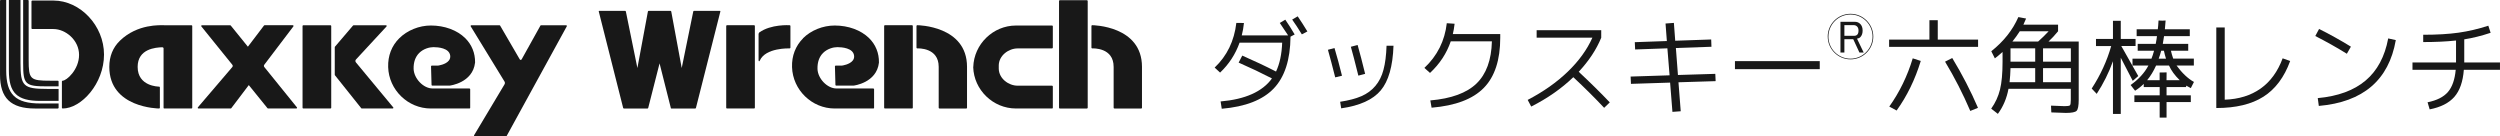
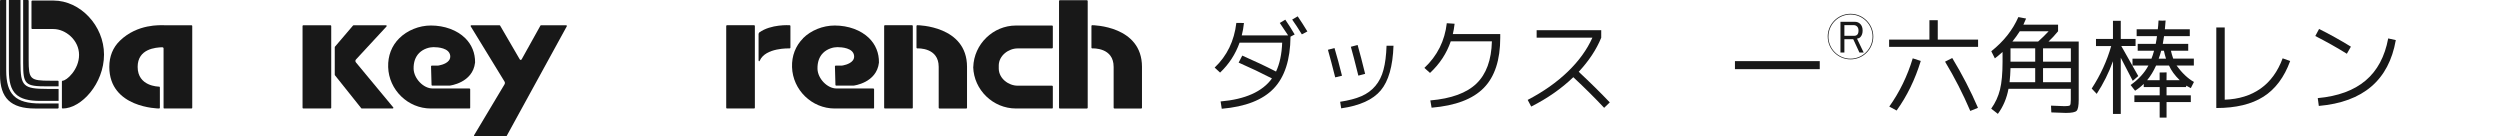
<svg xmlns="http://www.w3.org/2000/svg" id="レイヤー_1" style="enable-background:new 0 0 376.696 20.546" xml:space="preserve" height="20.546px" viewBox="0 0 376.696 20.546" width="376.7px" version="1.1" y="0px" x="0px">
  <g fill="#181818">
    <path d="m192.85 3.452l0.817-0.488c0.48 0.702 0.953 1.445 1.412 2.23l-0.627 0.329c-0.032 3.484-0.877 6.091-2.535 7.816-1.66 1.729-4.268 2.743-7.826 3.048l-0.172-1.101c3.725-0.323 6.305-1.479 7.738-3.468-1.561-0.806-3.234-1.603-5.021-2.386l0.547-1.055c1.864 0.817 3.561 1.619 5.088 2.404 0.555-1.174 0.861-2.622 0.926-4.35h-6.42c-0.619 1.738-1.598 3.24-2.936 4.507l-0.818-0.756c1.863-1.767 2.952-4.013 3.267-6.732l1.146 0.015c-0.063 0.649-0.172 1.271-0.33 1.867h6.986c-0.33-0.51-0.75-1.137-1.26-1.88m1.87-0.502l0.834-0.489c0.491 0.723 0.979 1.482 1.459 2.277l-0.833 0.439c-0.52-0.846-1-1.59-1.46-2.227" />
    <path d="m200.09 7.501l0.988-0.267c0.377 1.254 0.754 2.647 1.131 4.176l-1.021 0.249c-0.41-1.621-0.77-3.005-1.1-4.158m8.83-0.613h1.053c-0.107 3.088-0.746 5.333-1.924 6.735s-3.164 2.303-5.959 2.7l-0.156-0.989c1.299-0.198 2.369-0.479 3.211-0.846s1.543-0.883 2.103-1.548c0.562-0.664 0.968-1.479 1.218-2.44 0.26-0.963 0.41-2.167 0.46-3.612m-5.38 0.158l1.02-0.267c0.348 1.225 0.724 2.675 1.132 4.349l-1.022 0.267c-0.48-1.946-0.86-3.396-1.13-4.349" />
    <path d="m215.52 15.132c3.16-0.272 5.479-1.121 6.955-2.545 1.475-1.423 2.25-3.542 2.323-6.357h-6.2c-0.618 1.812-1.66 3.395-3.125 4.759l-0.849-0.757c1.948-1.829 3.073-4.073 3.376-6.734l1.178 0.079c-0.073 0.619-0.162 1.136-0.268 1.556h7.145v0.547c0 3.359-0.828 5.883-2.48 7.566-1.654 1.687-4.275 2.68-7.866 2.982l-0.19-1.096z" />
    <path d="m231.54 4.549h9.732v1.131c-0.721 1.77-1.852 3.48-3.391 5.136 1.769 1.651 3.33 3.19 4.679 4.613l-0.848 0.817c-1.392-1.485-2.94-3.024-4.647-4.615-1.77 1.706-3.883 3.182-6.342 4.426l-0.533-1.004c2.355-1.225 4.366-2.639 6.035-4.247 1.67-1.607 2.907-3.315 3.715-5.126h-8.4v-1.131z" />
-     <polygon points="250.96 3.544 252.22 3.45 252.42 6.137 257.84 5.948 257.88 7.046 252.52 7.234 252.83 11.299 258.46 11.128 258.51 12.227 252.91 12.398 253.25 16.764 252 16.857 251.65 12.447 245.75 12.636 245.7 11.536 251.57 11.349 251.24 7.281 246.38 7.454 246.33 6.355 251.16 6.183" />
    <rect height="1.21" width="12.778" y="9.211" x="261.42" />
    <path d="m291.98 3.042v2.921h6.075v1.099h-13.407v-1.099h6.075v-2.921h1.26zm-2.56 6.14c-0.86 2.803-2.072 5.295-3.643 7.473l-1.101-0.598c1.55-2.176 2.728-4.6 3.533-7.268l1.21 0.393zm3.66 0.109l1.082-0.549c1.497 2.47 2.789 4.972 3.877 7.504l-1.159 0.471c-1.1-2.574-2.37-5.049-3.8-7.426" />
    <path d="m300.58 8.788l-0.535-1.066c1.862-1.477 3.224-3.193 4.08-5.149l1.164 0.221c-0.146 0.363-0.283 0.674-0.408 0.926h5.227v0.988c-0.428 0.533-0.91 1.051-1.442 1.553h4.552v8.761c0 0.899-0.105 1.458-0.314 1.673-0.21 0.213-0.748 0.32-1.617 0.32-0.207 0-0.941-0.025-2.197-0.077l-0.047-1.021c1.204 0.054 1.888 0.08 2.057 0.08 0.439 0 0.703-0.043 0.793-0.126 0.088-0.084 0.133-0.351 0.133-0.801v-1.694h-9.387c-0.264 1.422-0.796 2.684-1.603 3.782l-1.004-0.786c0.628-0.878 1.07-1.835 1.326-2.873 0.255-1.034 0.384-2.425 0.384-4.176v-1.491c-0.49 0.439-0.88 0.758-1.15 0.956m6.07 1.477h-3.721c-0.021 0.765-0.068 1.471-0.142 2.119h3.862v-2.119zm0-2.982h-3.721v2.008h3.721v-2.008zm0.44-1.023c0.588-0.521 1.113-1.039 1.586-1.553h-4.349c-0.314 0.502-0.687 1.021-1.115 1.553h3.87zm0.74 3.031h4.192v-2.008h-4.192v2.008zm0 3.093h4.192v-2.119h-4.192v2.119z" />
    <path d="m315.82 5.87h2.559v-2.734h1.177v2.734h2.229v1.066h-2.15l2.558 4.522-0.833 0.722-1.804-3.485v8.477h-1.177v-7.945c-0.617 1.719-1.436 3.355-2.449 4.916l-0.754-0.802c1.328-2.042 2.308-4.176 2.938-6.404h-2.293v-1.067zm12.14 4.001c0.827 1.131 1.701 1.957 2.622 2.481l-0.471 0.925-0.705-0.376v0.221h-2.951v1.238h3.656v1.022h-3.656v2.339h-1.038v-2.339h-3.81v-1.022h3.813v-1.238h-2.402v-0.486c-0.396 0.396-0.832 0.741-1.304 1.035l-0.675-0.862c1.204-0.849 2.099-1.828 2.685-2.938h-2.402v-1.035h2.859c0.136-0.326 0.265-0.721 0.392-1.191h-2.465v-1.039h2.715c0.097-0.49 0.159-0.878 0.188-1.163h-3.061v-1.033h3.188c0.042-0.325 0.078-0.765 0.109-1.32 0.418 0.033 0.775 0.033 1.068 0l-0.111 1.32h3.754v1.033h-3.879c-0.01 0.105-0.074 0.493-0.188 1.163h3.83v1.038h-2.605c0.072 0.342 0.188 0.742 0.344 1.191h3.109v1.035h-2.61zm0.48 2.214c-0.753-0.731-1.29-1.47-1.616-2.214h-1.945c-0.39 0.858-0.839 1.599-1.352 2.214h1.884v-1.16l1.052-0.016-0.014 1.176h1.99zm-2.07-3.249c-0.115-0.356-0.22-0.754-0.313-1.191h-0.409c-0.115 0.438-0.24 0.835-0.377 1.191h1.1z" />
    <path d="m333.95 4.141h1.27v10.88c2.125-0.072 3.926-0.632 5.4-1.671 1.476-1.043 2.586-2.562 3.328-4.562l1.132 0.409c-0.89 2.438-2.229 4.228-4.019 5.369-1.791 1.141-4.161 1.711-7.111 1.711v-12.136z" />
    <path d="m349.43 4.36c1.601 0.799 3.203 1.686 4.803 2.67l-0.61 1.07c-1.527-0.945-3.113-1.832-4.756-2.673l0.57-1.067zm-0.19 10.424c3.057-0.282 5.461-1.167 7.213-2.652 1.754-1.485 2.889-3.599 3.4-6.342l1.145 0.252c-1.055 6.027-4.924 9.335-11.6 9.921l-0.16-1.179z" />
-     <path d="m363.51 10.516v-1.1h6.563v-3.312c-1.415 0.156-3.062 0.235-4.946 0.235v-1.1c2.072 0 3.846-0.105 5.321-0.314 1.476-0.208 2.972-0.558 4.489-1.052l0.348 1.069c-1.383 0.459-2.706 0.79-3.973 0.987v3.485h5.384v1.1h-5.446c-0.138 1.79-0.611 3.15-1.429 4.082-0.816 0.932-2.059 1.56-3.72 1.883l-0.316-1.066c1.393-0.282 2.414-0.798 3.063-1.547 0.649-0.75 1.043-1.866 1.178-3.352h-6.5z" />
    <path d="m146.65 10.105c0.1-3.45 2.987-6.258 6.431-6.258h5.443c0.027 0 0.062 0.011 0.082 0.028 0.025 0.027 0.033 0.052 0.033 0.088v3.211c0 0.065-0.051 0.116-0.115 0.116l-5.184 0.005c-1.371 0-2.807 1.064-2.848 2.524v0.561c0.041 1.461 1.477 2.531 2.848 2.531h5.184c0.064 0 0.115 0.053 0.115 0.111v3.215c0 0.037-0.008 0.058-0.033 0.082-0.021 0.024-0.055 0.028-0.082 0.028h-5.443c-3.45 0.002-6.34-2.8-6.44-6.242" />
    <path d="m159.69 0.035c-0.064 0-0.117 0.048-0.117 0.112v16.091c0 0.063 0.053 0.111 0.117 0.111h4.085c0.065 0 0.119-0.049 0.119-0.111v-16.091c0-0.064-0.054-0.112-0.119-0.112h-4.09z" />
    <path d="m167.8 10.067c0-2.925-3.094-2.776-3.232-2.776-0.063 0-0.111-0.051-0.111-0.112v-3.266c0-0.065 0.049-0.116 0.111-0.116 0.081 0 7.504 0.068 7.504 6.271v6.171c0 0.032-0.012 0.063-0.03 0.082-0.026 0.021-0.052 0.028-0.083 0.028h-4.035c-0.064 0-0.123-0.048-0.123-0.11v-6.172z" />
    <path d="m133.33 3.799c-0.055 0-0.108 0.049-0.108 0.114v12.325c0 0.062 0.054 0.11 0.108 0.11h4.094c0.064 0 0.115-0.049 0.115-0.11v-12.325c0-0.065-0.051-0.114-0.115-0.114h-4.09z" />
    <path d="m141.44 10.067c0-2.925-3.1-2.776-3.229-2.776-0.066 0-0.117-0.051-0.117-0.112v-3.266c0-0.065 0.051-0.116 0.117-0.116 0.07 0 7.498 0.068 7.498 6.271v6.171c0 0.032-0.014 0.063-0.03 0.082-0.023 0.021-0.054 0.028-0.085 0.028h-4.035c-0.064 0-0.119-0.048-0.119-0.11v-6.172z" />
    <path d="m109.54 3.799c-0.063 0-0.116 0.049-0.116 0.114v12.325c0 0.062 0.054 0.11 0.116 0.11h4.089c0.064 0 0.113-0.049 0.113-0.11v-12.325c0-0.065-0.049-0.114-0.113-0.114h-4.09z" />
    <path d="m114.3 5.087v4.026s0.066 0.275 0.191 0c0.87-1.938 4.381-1.822 4.494-1.822 0.064 0 0.114-0.051 0.114-0.112v-3.266c0-0.065-0.05-0.113-0.114-0.113-0.043 0-2.813-0.186-4.592 1.1-0.02 0.024-0.09 0.187-0.09 0.187" />
-     <path d="m101.07 16.253c-0.014 0.054 0.072 0.097 0.072 0.097h3.619c0.043 0 0.092-0.043 0.104-0.097l3.679-14.52c0.014-0.055-0.018-0.099-0.059-0.099h-3.914c-0.048 0-0.1 0.044-0.112 0.099l-1.739 8.518-1.578-8.518c-0.014-0.055-0.068-0.099-0.117-0.099h-3.293c-0.042 0-0.094 0.044-0.107 0.099l-1.584 8.518-1.737-8.518c-0.019-0.055-0.067-0.099-0.114-0.099h-3.914c-0.046 0-0.07 0.044-0.055 0.099l3.672 14.52c0.014 0.054 0.063 0.097 0.112 0.097h3.54c0.051 0 0.099 0 0.129-0.097l1.708-6.707 1.693 6.707z" />
    <path d="m121.01 5.772c-1.137 1.14-1.721 2.638-1.668 4.333 0.103 3.441 2.98 6.243 6.428 6.243h5.82c0.029 0 0.061-0.004 0.079-0.028 0.028-0.024 0.036-0.045 0.036-0.082v-2.795c0-0.059-0.055-0.108-0.115-0.108l-5.564-0.005c-1.371 0-2.806-1.488-2.848-2.949-0.025-1.005 0.255-1.811 0.834-2.396 0.65-0.648 1.563-0.882 2.15-0.882 0.701 0 2.354 0.125 2.525 1.242 0.046 0.294-0.019 0.552-0.193 0.773-0.478 0.619-1.62 0.765-1.637 0.765h-0.939c-0.027 0-0.057 0.016-0.079 0.033-0.023 0.026-0.034 0.054-0.034 0.084l0.076 2.795c0.002 0.061 0.053 0.107 0.117 0.107h2.584c0.049 0 3.511-0.403 3.855-3.47v-0.014c0.021-1.429-0.495-2.694-1.488-3.676-1.231-1.204-3.117-1.898-5.175-1.898-1.79 0-3.57 0.721-4.79 1.928" />
    <path d="m24.767 3.803c-0.602 0-4.042-0.242-6.704 2.334-1.057 1.031-1.594 2.351-1.594 3.942 0 6.203 7.43 6.27 7.502 6.27 0.063 0 0.117-0.048 0.117-0.11v-3.076c0-0.062-0.054-0.111-0.117-0.111-0.131 0-3.232-0.044-3.232-2.968v-0.004c0-2.729 2.708-2.93 3.734-2.96 0.064 0 0.171 0.071 0.171 0.164v8.955c0 0.037 0.013 0.058 0.038 0.086 0.021 0.021 0.049 0.024 0.078 0.024h4.089c0.063 0 0.116-0.048 0.116-0.11v-12.324c0-0.06-0.053-0.112-0.116-0.112h-4.082z" />
-     <path d="m39.872 3.803c-0.036 0-0.074 0.021-0.095 0.045 0 0-2.26 2.972-2.427 3.191-0.175-0.218-2.583-3.191-2.583-3.191-0.021-0.027-0.059-0.045-0.09-0.045h-4.247c-0.042 0-0.085 0.023-0.098 0.063-0.008 0.016-0.018 0.034-0.018 0.05 0 0.023 0.01 0.051 0.027 0.069 0 0 3.845 4.749 4.657 5.764 0.087 0.103 0.092 0.257 0.004 0.355-0.854 1-5.183 6.063-5.183 6.063-0.021 0.02-0.027 0.046-0.027 0.071 0 0.023 0.003 0.037 0.007 0.046 0.021 0.047 0.063 0.064 0.107 0.064h4.839c0.035 0 0.075-0.013 0.098-0.038 0 0 1.979-2.606 2.518-3.324 0.068-0.083 0.109-0.141 0.128-0.164 0.02 0.023 0.065 0.081 0.136 0.172 0.575 0.71 2.686 3.319 2.686 3.319 0.021 0.022 0.056 0.035 0.086 0.035h4.248c0.044 0 0.082-0.018 0.102-0.058 0.01-0.014 0.014-0.029 0.014-0.053 0-0.021-0.008-0.045-0.025-0.063 0 0-4.09-5.065-4.91-6.071-0.084-0.099-0.084-0.253 0-0.355 0.764-1.006 4.38-5.768 4.38-5.768 0.017-0.017 0.024-0.042 0.024-0.065 0-0.016-0.002-0.034-0.01-0.05-0.022-0.039-0.066-0.063-0.105-0.063h-4.243z" />
    <path d="m45.699 3.803c-0.063 0-0.113 0.053-0.113 0.112v12.323c0 0.063 0.051 0.11 0.113 0.11h4.092c0.063 0 0.117-0.048 0.117-0.11v-12.323c0-0.06-0.055-0.112-0.117-0.112h-4.092z" />
    <path d="m53.287 3.803c-0.031 0-0.063 0.018-0.092 0.041l-2.736 3.205c-0.014 0.023-0.02 0.049-0.02 0.075v4.139c0 0.022 0.006 0.05 0.02 0.068l3.974 4.979c0.017 0.025 0.056 0.038 0.089 0.038h4.636c0.045 0 0.086-0.018 0.104-0.064 0.006-0.009 0.015-0.022 0.015-0.046 0-0.021-0.011-0.045-0.029-0.063 0 0-4.608-5.557-5.618-6.771-0.11-0.134-0.107-0.315 0-0.434 0.893-0.967 4.606-4.979 4.606-4.979 0.017-0.018 0.028-0.052 0.028-0.077 0-0.014-0.004-0.034-0.012-0.047-0.017-0.042-0.061-0.065-0.107-0.065h-4.858z" />
    <path d="m60.154 5.772c-1.143 1.14-1.719 2.638-1.668 4.333 0.1 3.441 2.982 6.243 6.428 6.243h5.82c0.027 0 0.063-0.004 0.084-0.024 0.021-0.028 0.029-0.049 0.029-0.086v-2.789c0-0.064-0.051-0.114-0.113-0.114l-5.563-0.005c-1.367 0-2.802-1.488-2.85-2.949-0.025-1.005 0.256-1.811 0.837-2.396 0.647-0.648 1.565-0.882 2.147-0.882 0.702 0 2.35 0.125 2.525 1.242 0.045 0.294-0.021 0.552-0.194 0.773-0.474 0.619-1.625 0.765-1.636 0.765h-0.938c-0.031 0-0.061 0.016-0.082 0.033-0.023 0.026-0.035 0.054-0.035 0.084l0.079 2.795c0.001 0.061 0.053 0.107 0.118 0.107h2.588c0.043 0 3.502-0.403 3.85-3.47 0-0.008 0.004-0.011 0.004-0.016 0.016-1.429-0.5-2.694-1.492-3.676-1.23-1.204-3.117-1.898-5.17-1.898-1.771 0.002-3.555 0.723-4.768 1.93" />
    <path d="m81.53 3.803c-0.04 0-0.083 0.023-0.101 0.058 0 0-2.204 3.964-2.822 5.069-0.071 0.134-0.223 0.134-0.301 0-0.643-1.105-2.949-5.069-2.949-5.069-0.027-0.034-0.065-0.058-0.105-0.058h-4.225c-0.043 0-0.083 0.023-0.1 0.058-0.017 0.016-0.023 0.039-0.023 0.055 0 0.019 0.007 0.044 0.023 0.06 0 0 4.311 7.044 5.096 8.32 0.072 0.121 0.072 0.284 0 0.406-0.741 1.232-4.588 7.673-4.588 7.673-0.009 0.021-0.015 0.038-0.015 0.058 0 0.021 0.006 0.038 0.015 0.056 0.023 0.036 0.065 0.059 0.1 0.059h4.701c0.039 0 0.082-0.026 0.104-0.059l9.058-16.52c0.022-0.034 0.018-0.081 0-0.109-0.024-0.032-0.063-0.056-0.104-0.056h-3.764z" />
    <path d="m8.828 15.591h-2.76c-3.74 0-5.135-1.354-5.135-4.98v-10.61h-0.82c-0.062 0-0.113 0.049-0.113 0.11v11.134c0 3.532 1.623 5.104 5.267 5.104h3.445c0.064 0 0.116-0.048 0.116-0.11v-0.648z" />
    <path d="m8.828 15.203h-2.76c-3.506 0-4.732-1.19-4.732-4.593v-10.61h1.752v9.494c0 3.475 0.414 3.903 4.025 3.903h1.715v1.806z" />
    <path d="m8.828 13.012h-1.715c-3.344 0-3.626-0.276-3.626-3.518v-9.494h0.716c0.064 0 0.115 0.05 0.115 0.111v8.895c0 2.938 0.204 3.155 3.256 3.155h1.138c0.064 0 0.116 0.051 0.116 0.115v0.736z" />
    <path d="m4.859 0.083c-0.065 0-0.118 0.05-0.118 0.114v4.065c0 0.058 0.053 0.112 0.118 0.112h3.184c1.828 0 3.869 1.662 3.869 3.896s-1.891 3.889-2.474 3.889c-0.06 0-0.113 0.053-0.113 0.117v3.962c0 0.063 0.054 0.111 0.113 0.111 2.809 0 6.233-3.749 6.233-8.129 0-4.336-3.565-8.138-7.629-8.138h-3.183z" />
    <path d="m275.4 5.513c0 1.894 1.549 3.431 3.436 3.431 1.891 0 3.43-1.537 3.43-3.431 0-1.888-1.539-3.431-3.43-3.431-1.9 0-3.44 1.543-3.44 3.431m0.11 0c0-1.835 1.488-3.323 3.326-3.323 1.832 0 3.325 1.488 3.325 3.323 0 1.834-1.493 3.329-3.325 3.329-1.85 0-3.33-1.495-3.33-3.329" />
    <path d="m277.32 3.283h2.157c0.348 0 0.627 0.115 0.848 0.353 0.219 0.229 0.332 0.557 0.332 0.974 0 0.415-0.113 0.739-0.332 0.971-0.118 0.132-0.293 0.208-0.512 0.244l1.002 2.088h-0.639l-0.932-2.006h-1.334v2.006h-0.591v-4.63zm0.59 0.508v1.602h1.512c0.176 0 0.322-0.065 0.445-0.188 0.113-0.131 0.172-0.329 0.172-0.596 0-0.256-0.066-0.461-0.197-0.6-0.145-0.145-0.305-0.219-0.493-0.219h-1.43z" />
  </g>
</svg>